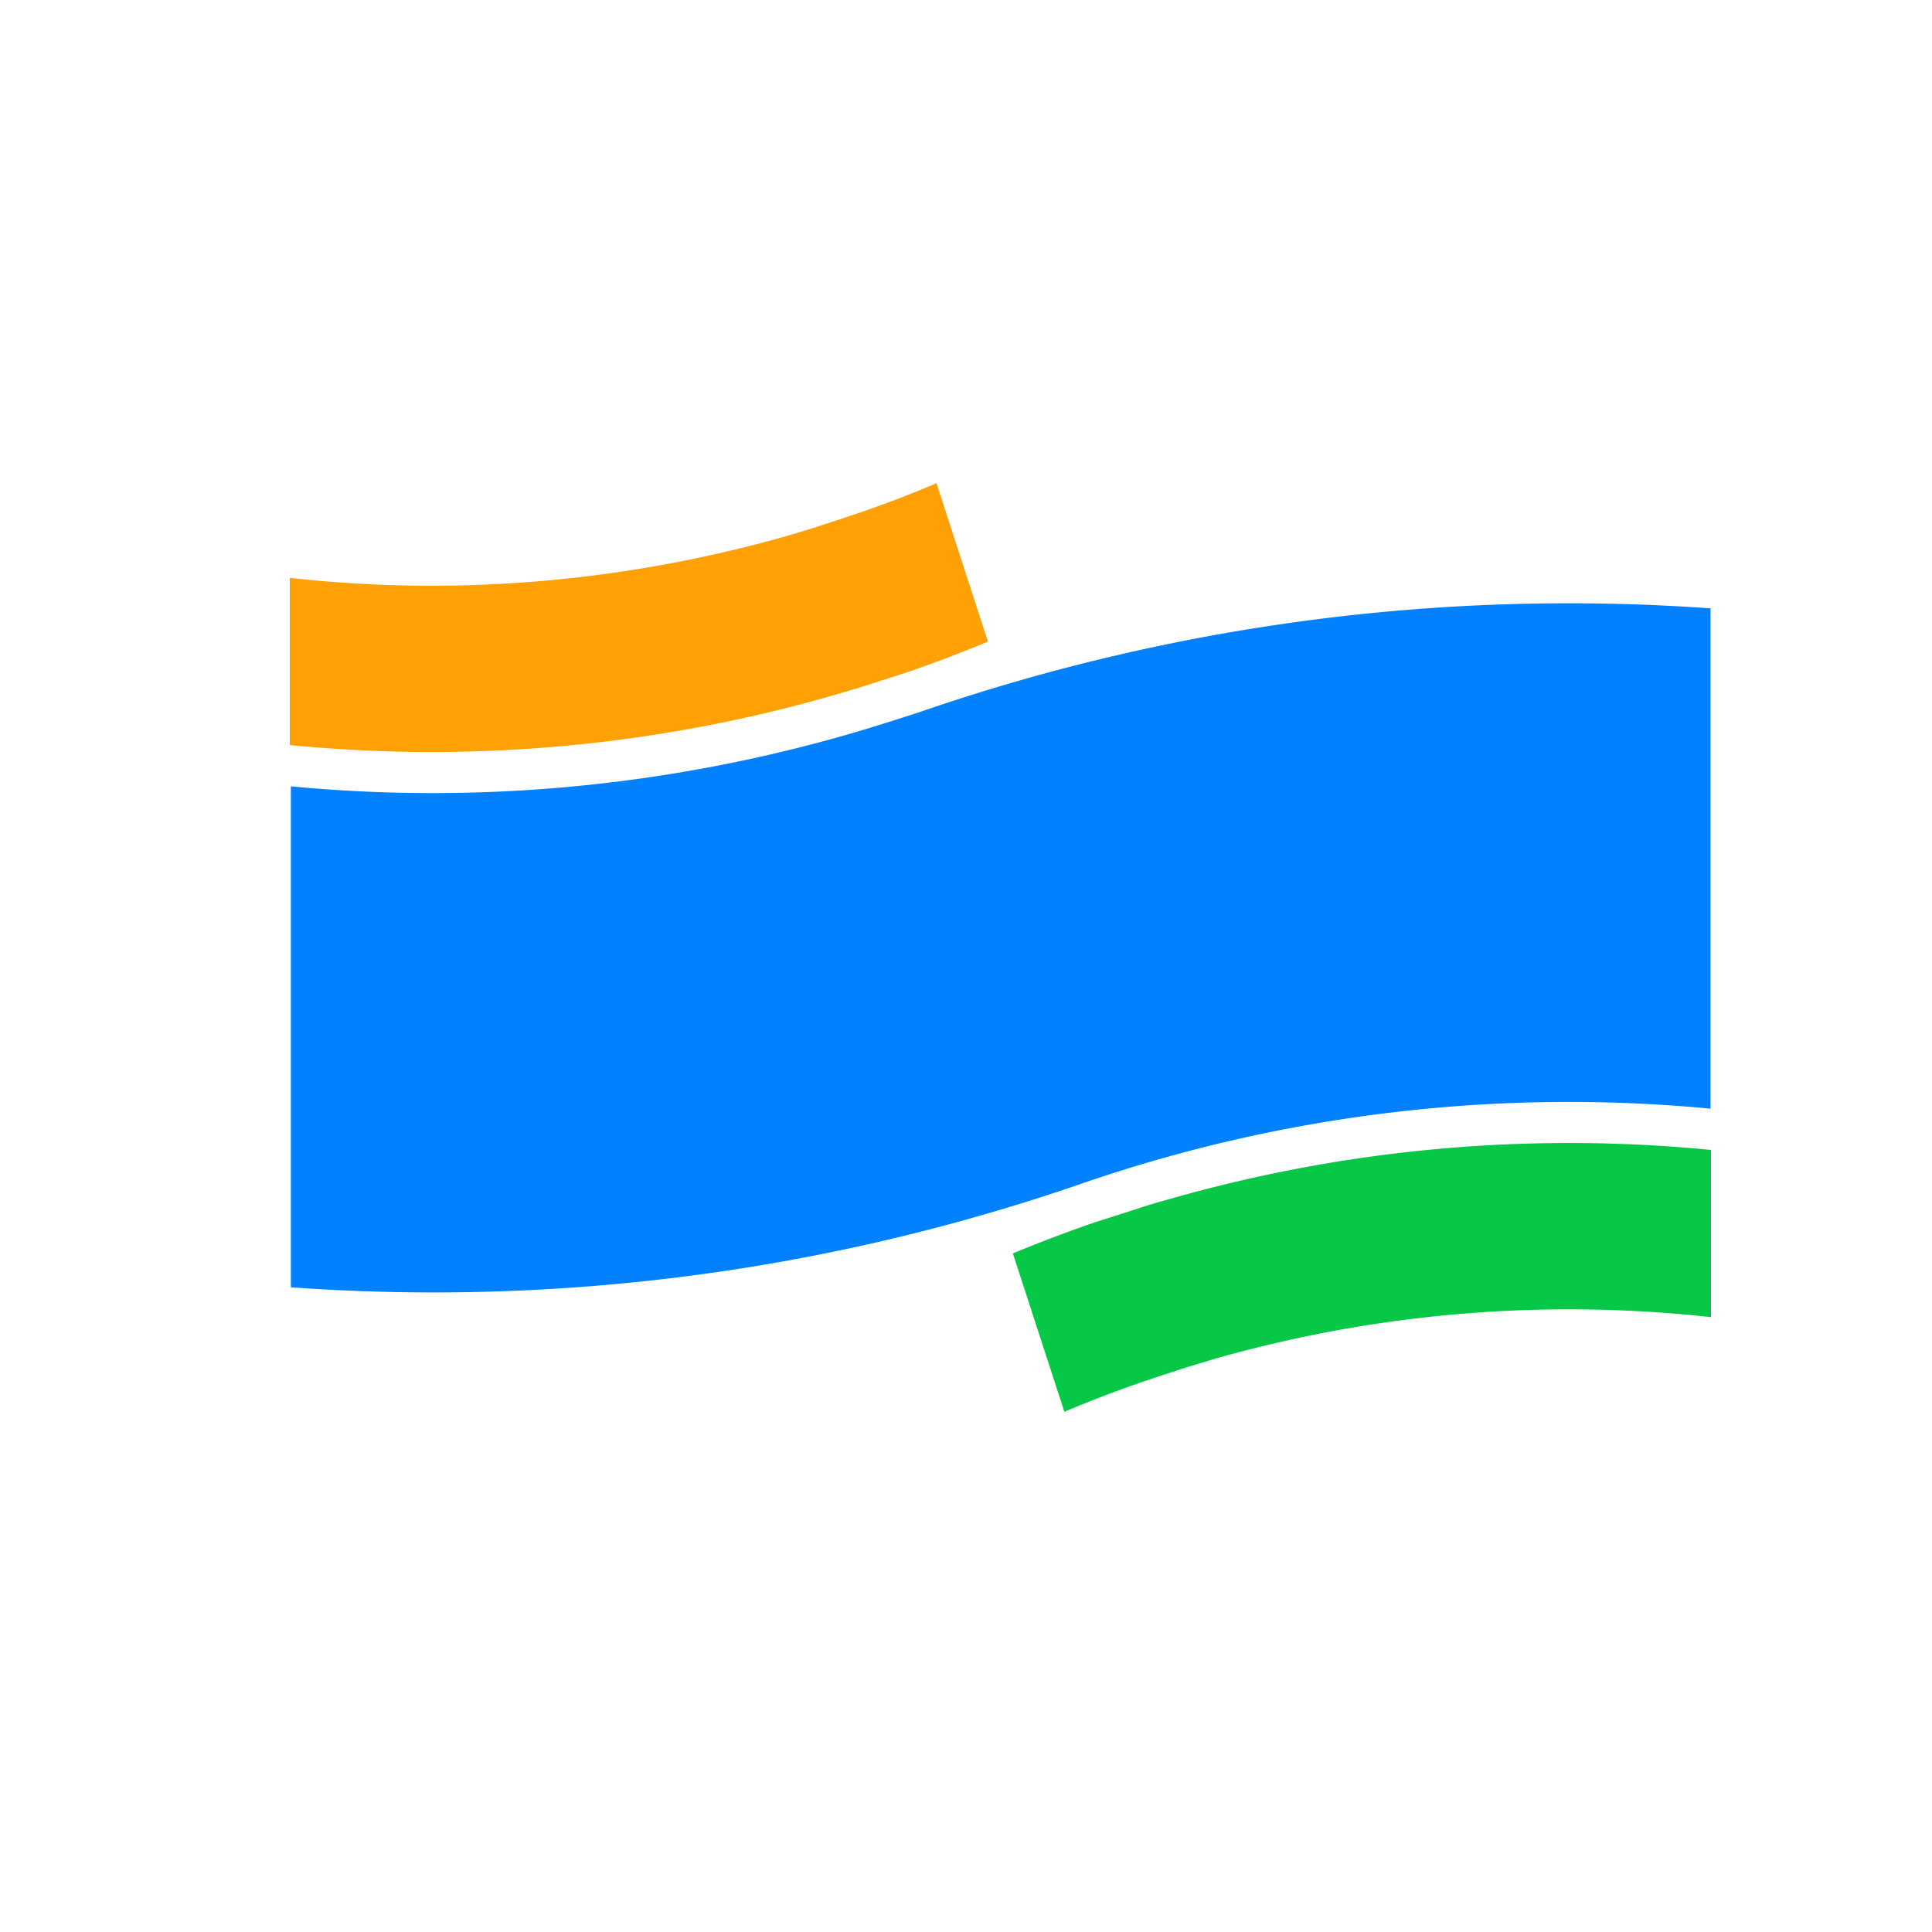
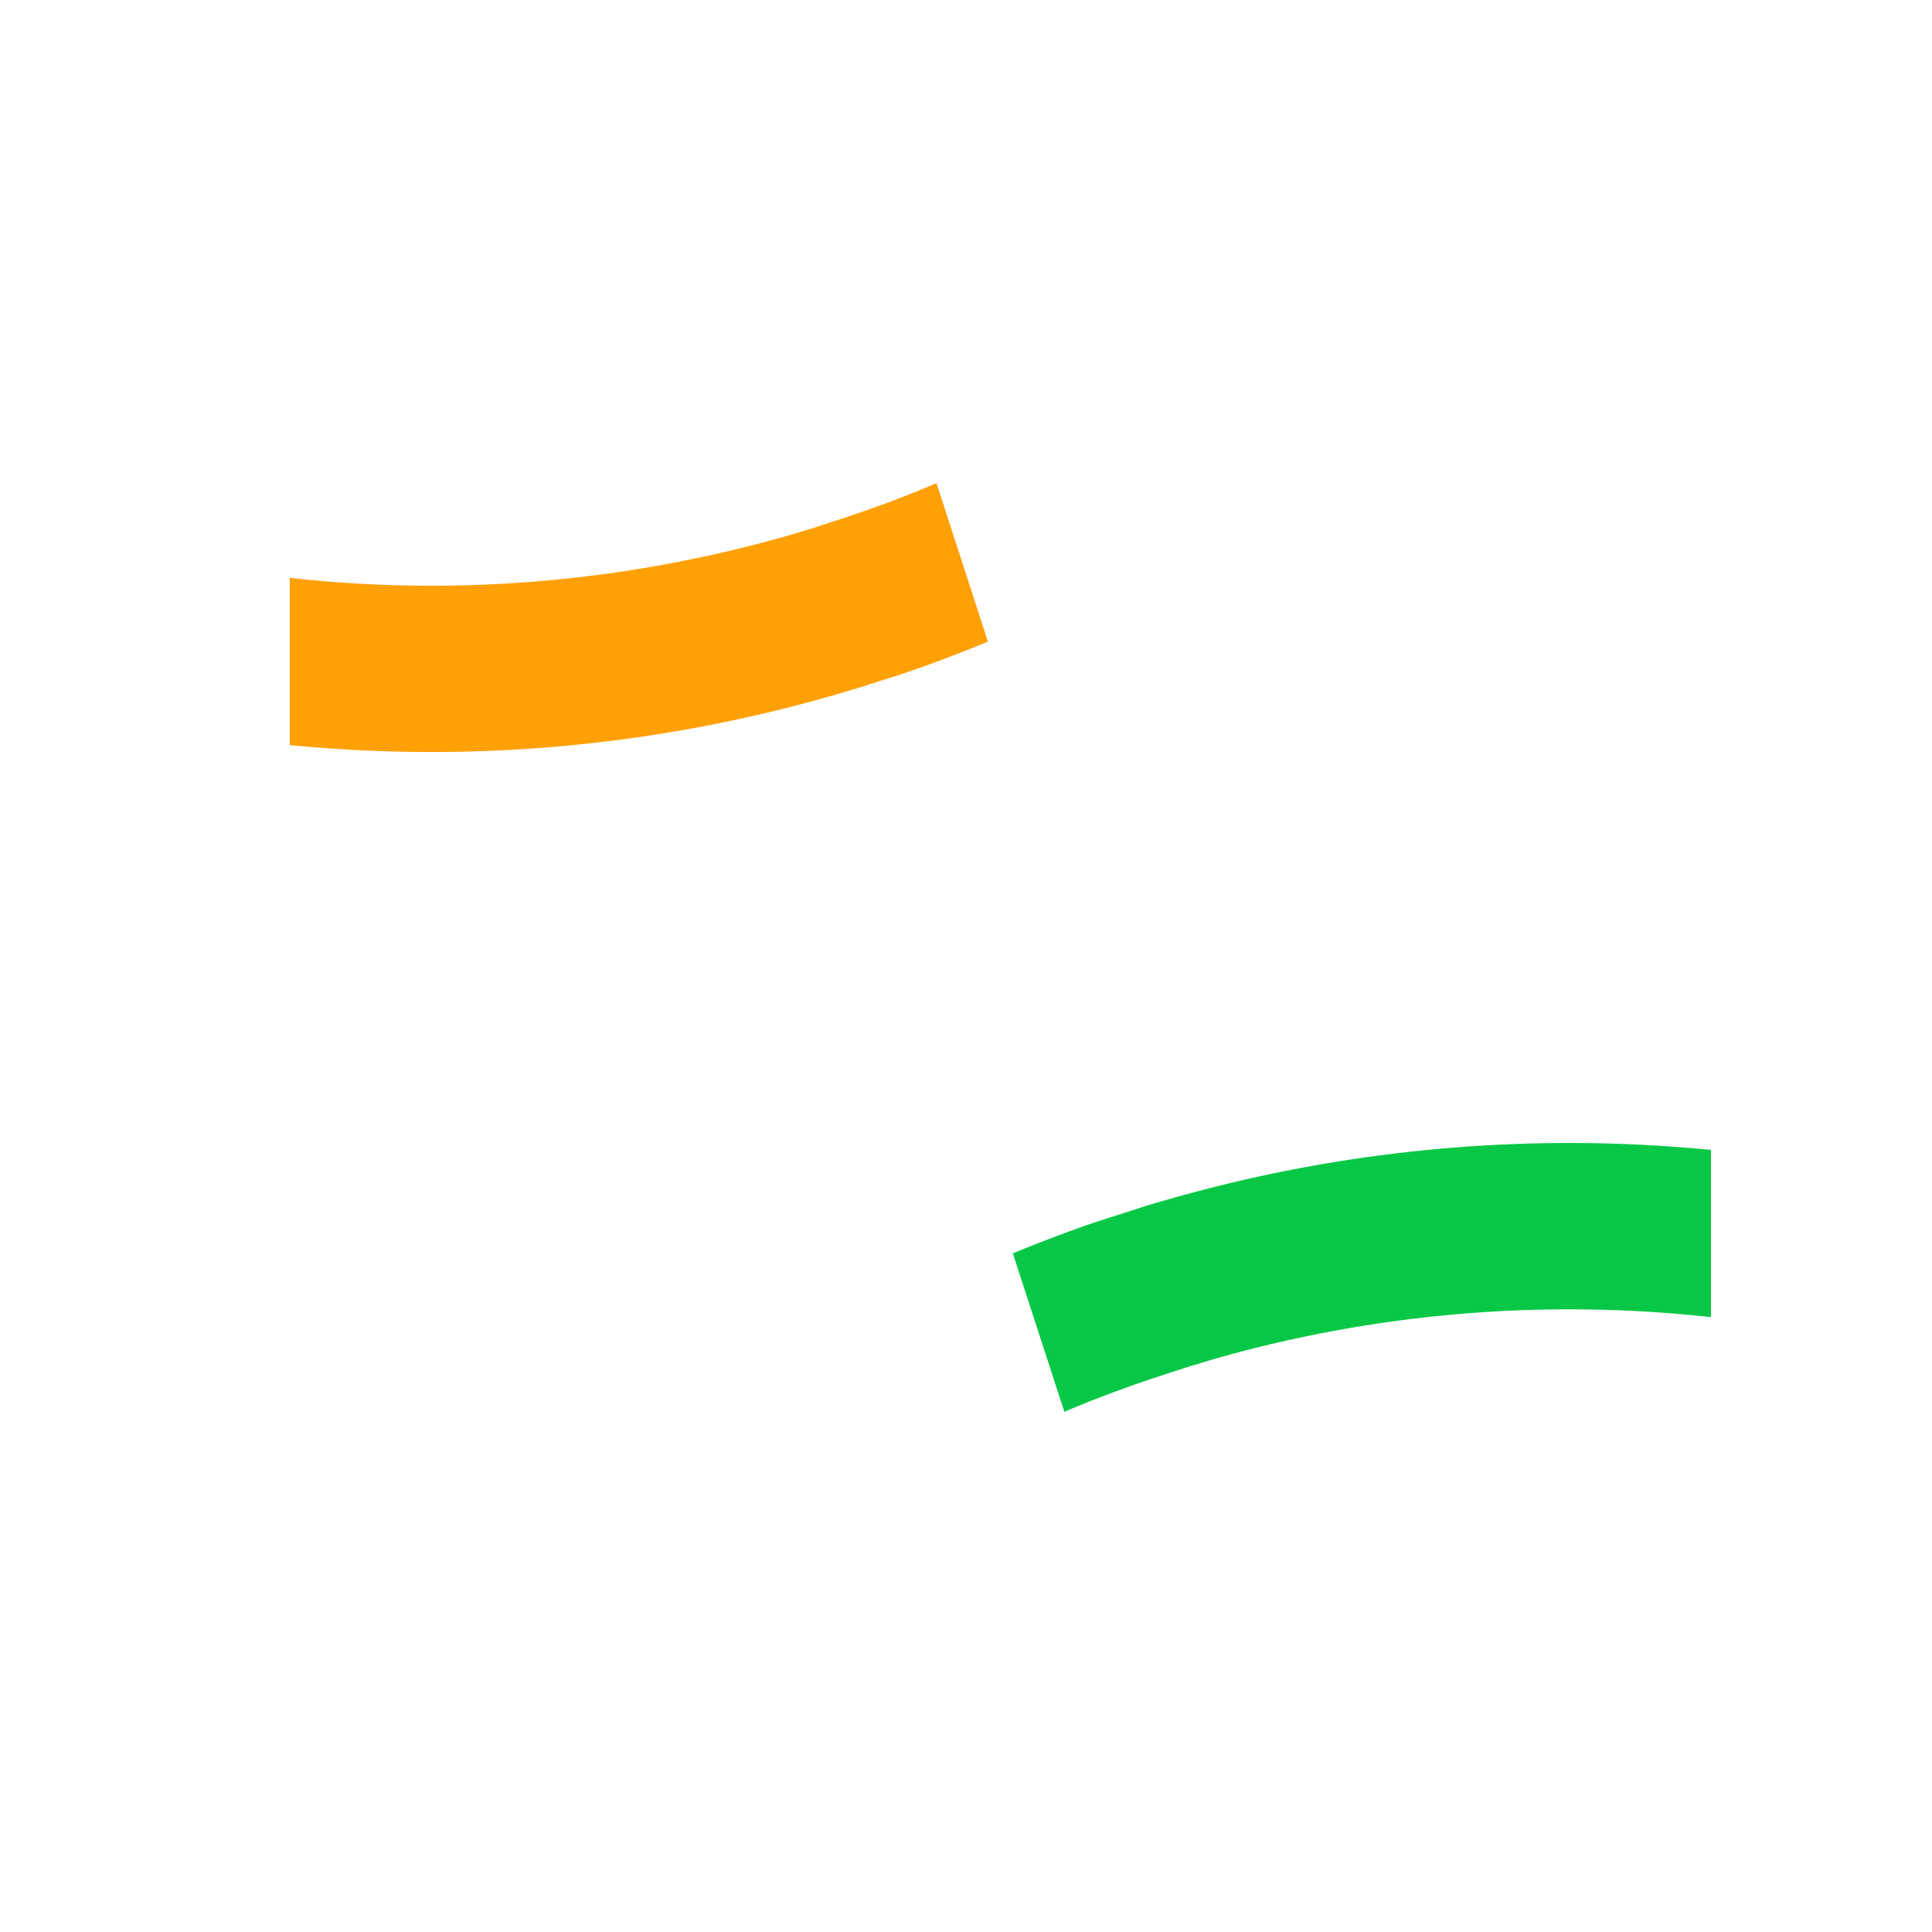
<svg xmlns="http://www.w3.org/2000/svg" class="icon" width="200px" height="200.00px" viewBox="0 0 1024 1024" version="1.1">
-   <path d="M906.598 322.509v265.114a791.859 791.859 0 0 0-333.517 39.782 1051.546 1051.546 0 0 1-418.918 54.886V416.768c96.205 9.216 195.686 0.819 293.53-27.034 13.21-3.789 26.726-8.09 39.936-12.39a1054.976 1054.976 0 0 1 419.226-54.886h-0.256z" fill="#0181FD" />
  <path d="M496.589 256a591.36 591.36 0 0 1-44.851 17.05c-7.066 2.406-14.08 4.608-21.35 7.014-5.683 1.638-11.366 3.533-17.306 5.12-86.784 24.064-174.592 30.566-259.482 21.094v88.627a770.253 770.253 0 0 0 303.77-31.078l22.733-7.27c14.848-5.12 29.184-10.547 43.52-16.486L496.333 256h0.256z" fill="#FFA005" />
  <path d="M563.866 748.39c14.592-6.195 29.491-11.878 44.902-17.05 7.014-2.406 14.029-4.608 21.35-7.014 5.632-1.587 11.315-3.482 17.254-5.12a685.568 685.568 0 0 1 259.482-21.094v-88.627a770.304 770.304 0 0 0-286.72 25.958c-5.734 1.587-11.418 3.226-17.05 5.12l-22.733 7.27c-14.848 5.12-29.184 10.547-43.52 16.486l27.341 84.07h-0.307z" fill="#07C846" />
</svg>